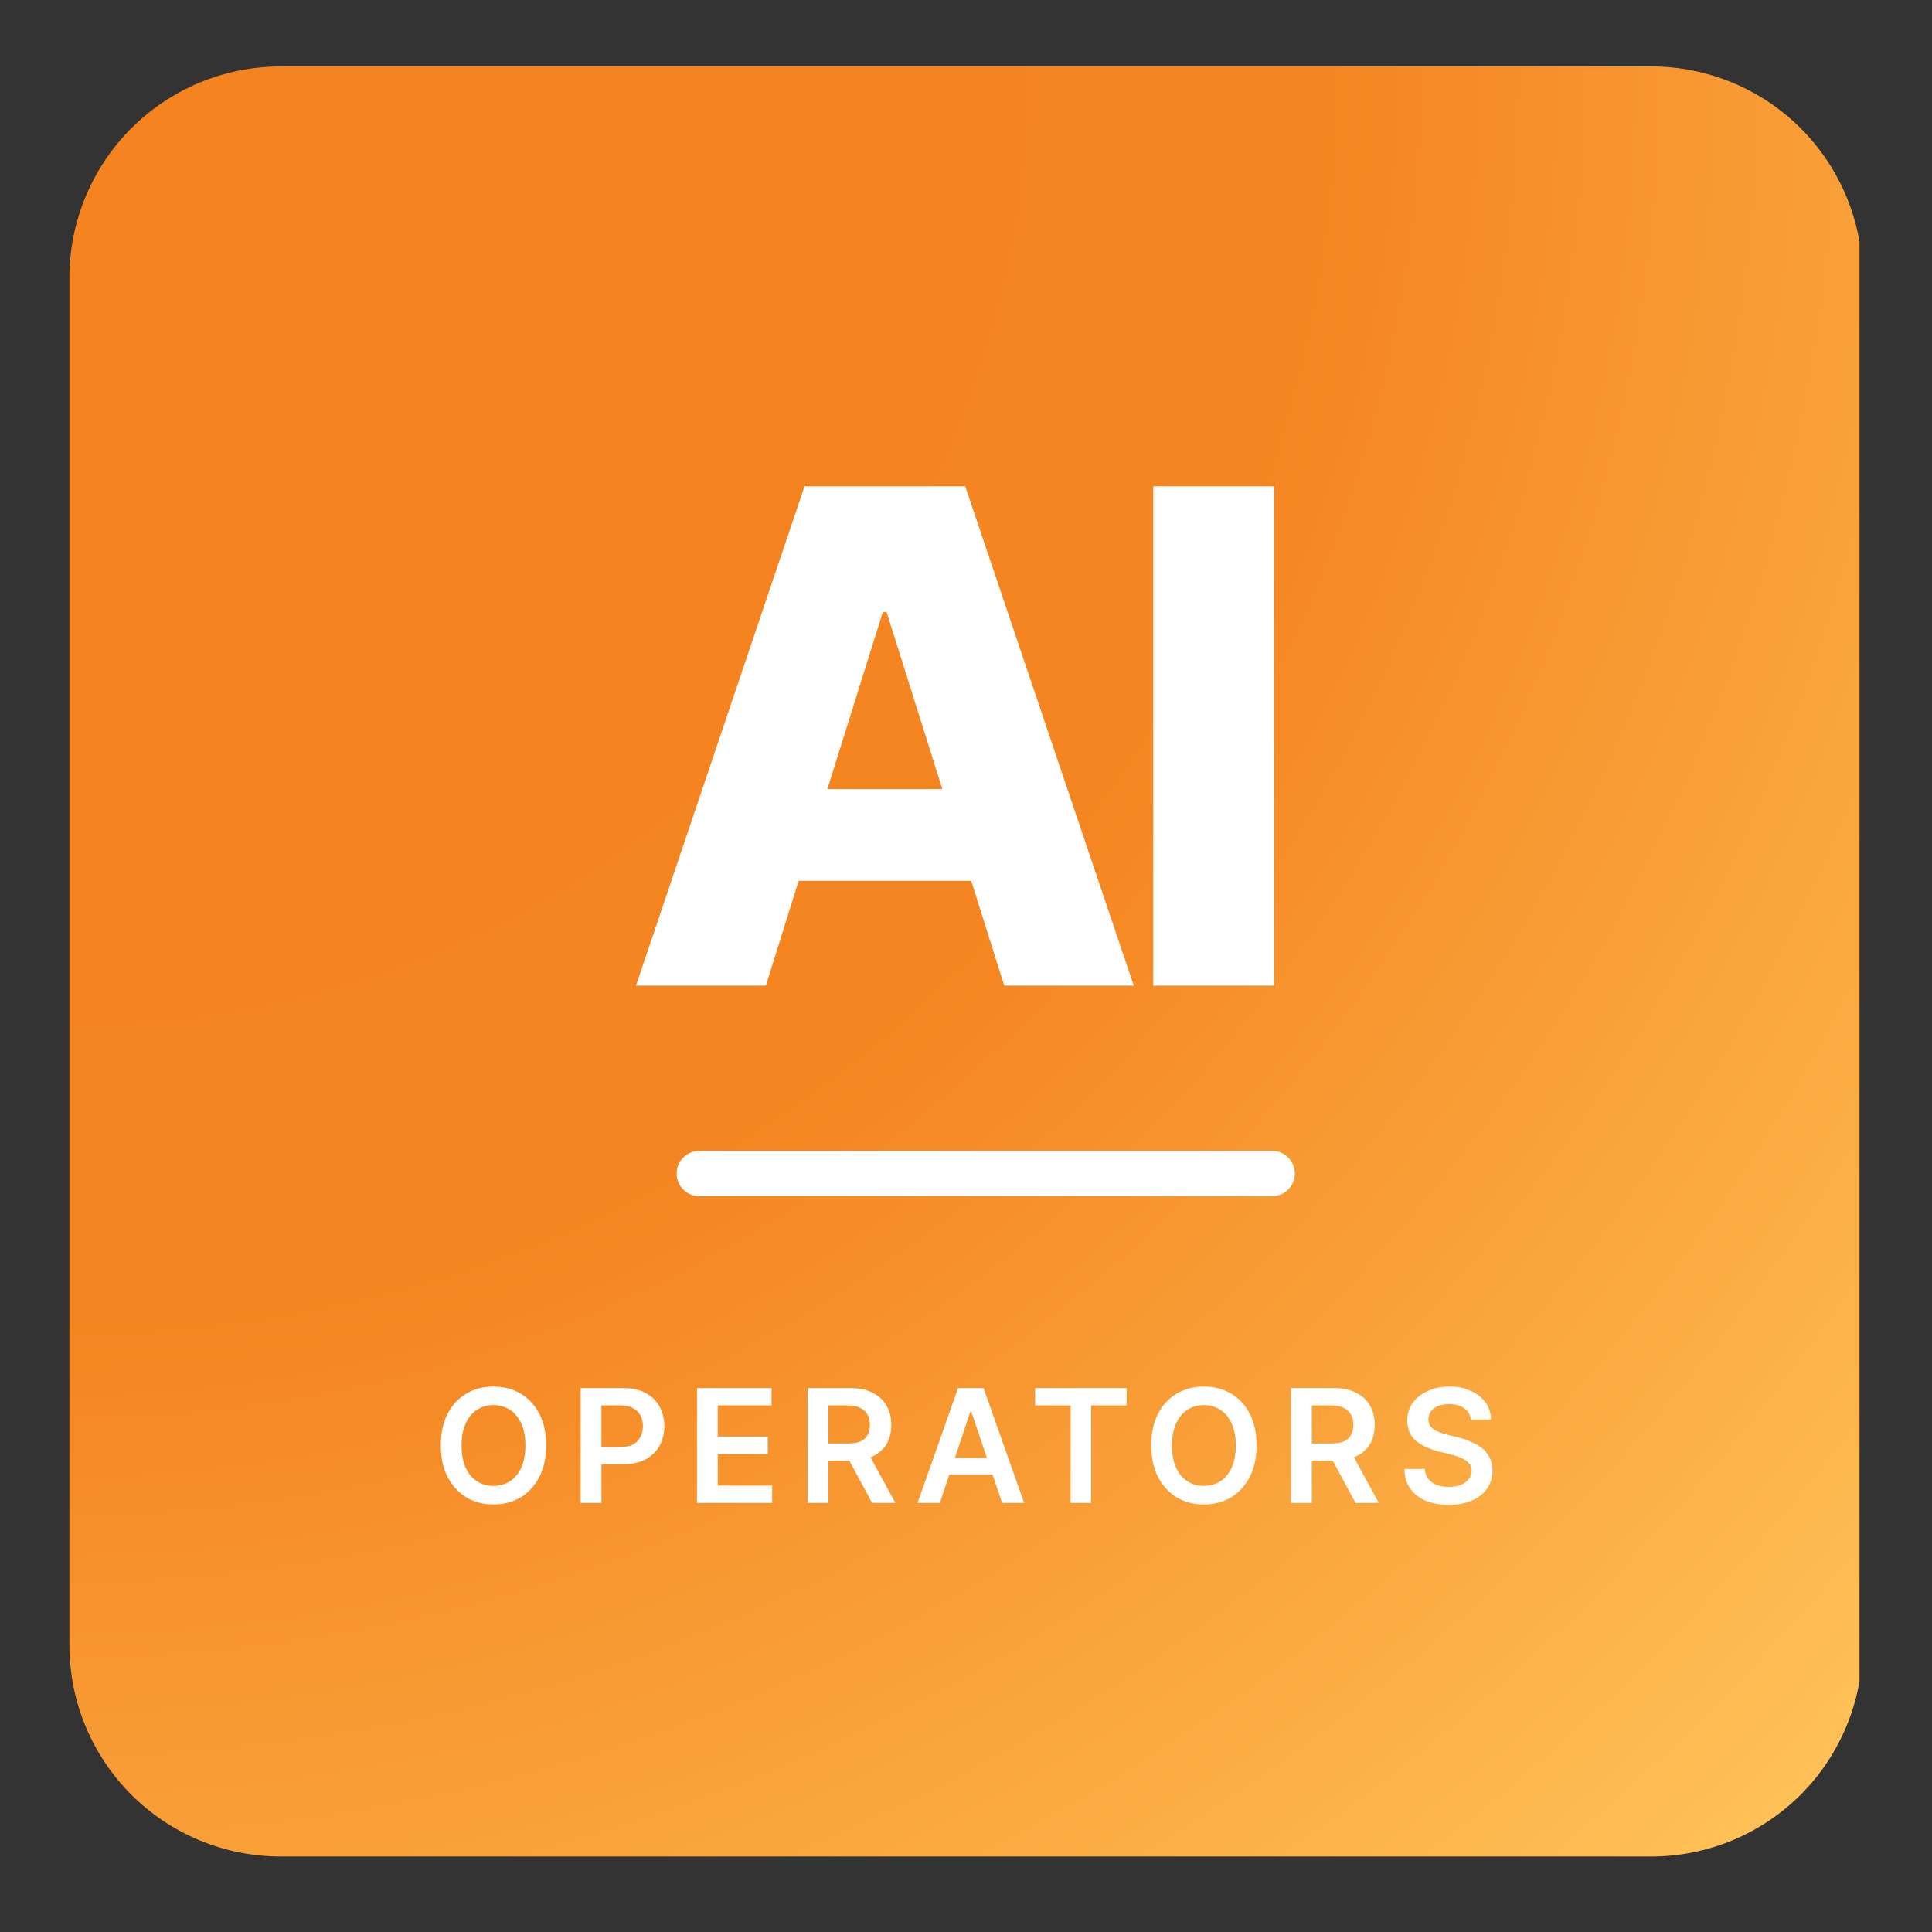
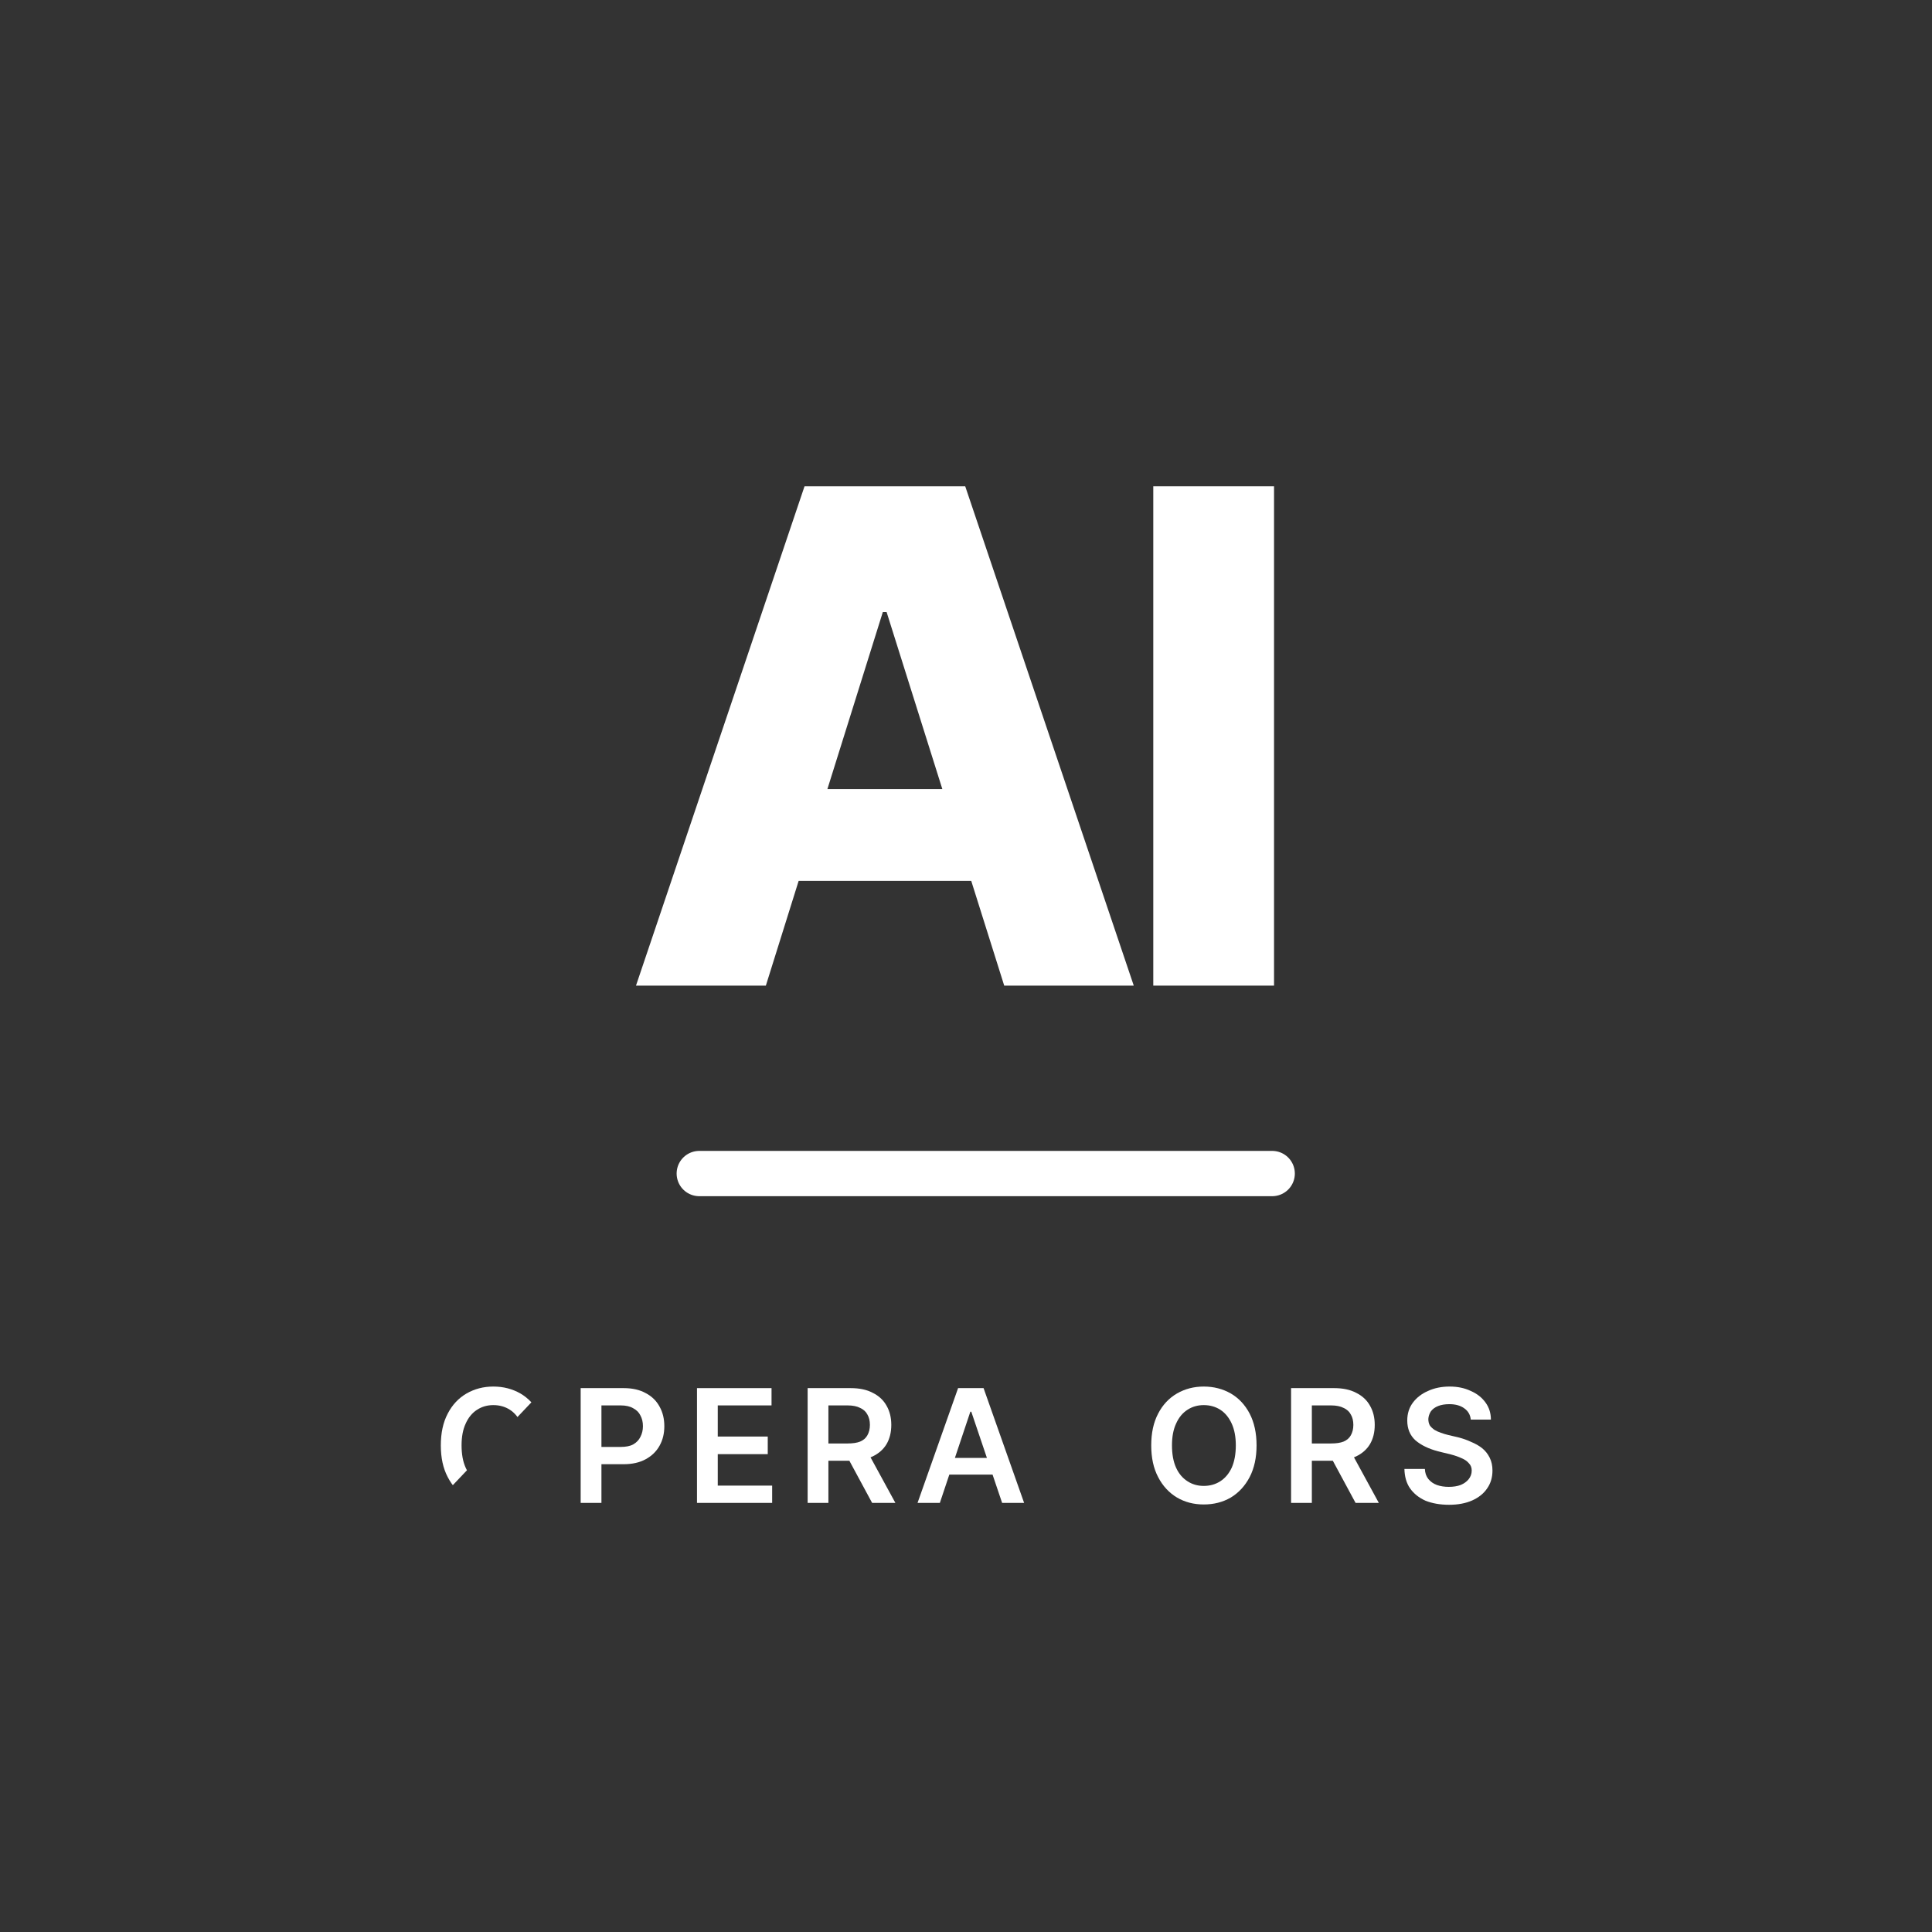
<svg xmlns="http://www.w3.org/2000/svg" width="128" zoomAndPan="magnify" viewBox="0 0 96 96" height="128" preserveAspectRatio="xMidYMid meet" version="1.0">
  <rect x="0" y="0" width="96" height="96" fill="#333333" stroke="none" />
  <defs>
    <g />
    <clipPath id="cfa9a9d0aa">
      <path d="M 3.102 3 L 92.746 3 L 92.746 92.25 L 3.102 92.25 Z M 3.102 3 " clip-rule="nonzero" />
    </clipPath>
    <clipPath id="71a04186fa">
      <path d="M 13.949 3.301 L 82.051 3.301 C 84.836 3.301 87.504 4.406 89.477 6.375 C 91.445 8.344 92.551 11.016 92.551 13.801 L 92.551 81.75 C 92.551 84.535 91.445 87.207 89.477 89.176 C 87.504 91.145 84.836 92.25 82.051 92.25 L 13.949 92.25 C 11.164 92.25 8.496 91.145 6.523 89.176 C 4.555 87.207 3.449 84.535 3.449 81.75 L 3.449 13.801 C 3.449 11.016 4.555 8.344 6.523 6.375 C 8.496 4.406 11.164 3.301 13.949 3.301 Z M 13.949 3.301 " clip-rule="nonzero" />
    </clipPath>
    <clipPath id="8745084789">
      <path d="M 0.449 0.301 L 89.398 0.301 L 89.398 89.25 L 0.449 89.25 Z M 0.449 0.301 " clip-rule="nonzero" />
    </clipPath>
    <clipPath id="77ab648f09">
      <path d="M 10.949 0.301 L 79.051 0.301 C 81.836 0.301 84.504 1.406 86.477 3.375 C 88.445 5.344 89.551 8.016 89.551 10.801 L 89.551 78.75 C 89.551 81.535 88.445 84.207 86.477 86.176 C 84.504 88.145 81.836 89.25 79.051 89.25 L 10.949 89.25 C 8.164 89.25 5.496 88.145 3.523 86.176 C 1.555 84.207 0.449 81.535 0.449 78.75 L 0.449 10.801 C 0.449 8.016 1.555 5.344 3.523 3.375 C 5.496 1.406 8.164 0.301 10.949 0.301 Z M 10.949 0.301 " clip-rule="nonzero" />
    </clipPath>
    <radialGradient gradientTransform="matrix(1, 0, 0, 1, 0.448, 0.3)" gradientUnits="userSpaceOnUse" r="125.9" cx="0" id="2f0e9d5de8" cy="0" fx="0" fy="0">
      <stop stop-opacity="1" stop-color="rgb(96.078%, 51.126%, 12.549%)" offset="0" />
      <stop stop-opacity="1" stop-color="rgb(96.078%, 51.402%, 12.549%)" offset="0.125" />
      <stop stop-opacity="1" stop-color="rgb(96.078%, 51.642%, 12.549%)" offset="0.234" />
      <stop stop-opacity="1" stop-color="rgb(96.078%, 51.849%, 12.549%)" offset="0.328" />
      <stop stop-opacity="1" stop-color="rgb(96.078%, 52.029%, 12.549%)" offset="0.41" />
      <stop stop-opacity="1" stop-color="rgb(96.078%, 52.132%, 12.549%)" offset="0.48" />
      <stop stop-opacity="1" stop-color="rgb(96.094%, 52.252%, 12.637%)" offset="0.496" />
      <stop stop-opacity="1" stop-color="rgb(96.126%, 52.454%, 12.816%)" offset="0.504" />
      <stop stop-opacity="1" stop-color="rgb(96.156%, 52.649%, 12.993%)" offset="0.508" />
      <stop stop-opacity="1" stop-color="rgb(96.187%, 52.844%, 13.171%)" offset="0.512" />
      <stop stop-opacity="1" stop-color="rgb(96.217%, 53.041%, 13.348%)" offset="0.516" />
      <stop stop-opacity="1" stop-color="rgb(96.248%, 53.236%, 13.525%)" offset="0.52" />
      <stop stop-opacity="1" stop-color="rgb(96.278%, 53.433%, 13.704%)" offset="0.523" />
      <stop stop-opacity="1" stop-color="rgb(96.309%, 53.629%, 13.881%)" offset="0.527" />
      <stop stop-opacity="1" stop-color="rgb(96.339%, 53.825%, 14.059%)" offset="0.531" />
      <stop stop-opacity="1" stop-color="rgb(96.37%, 54.021%, 14.236%)" offset="0.535" />
      <stop stop-opacity="1" stop-color="rgb(96.4%, 54.218%, 14.415%)" offset="0.539" />
      <stop stop-opacity="1" stop-color="rgb(96.431%, 54.413%, 14.592%)" offset="0.543" />
      <stop stop-opacity="1" stop-color="rgb(96.461%, 54.61%, 14.769%)" offset="0.547" />
      <stop stop-opacity="1" stop-color="rgb(96.492%, 54.805%, 14.948%)" offset="0.551" />
      <stop stop-opacity="1" stop-color="rgb(96.523%, 55.002%, 15.125%)" offset="0.555" />
      <stop stop-opacity="1" stop-color="rgb(96.555%, 55.197%, 15.303%)" offset="0.559" />
      <stop stop-opacity="1" stop-color="rgb(96.585%, 55.392%, 15.48%)" offset="0.562" />
      <stop stop-opacity="1" stop-color="rgb(96.616%, 55.589%, 15.659%)" offset="0.566" />
      <stop stop-opacity="1" stop-color="rgb(96.646%, 55.785%, 15.836%)" offset="0.57" />
      <stop stop-opacity="1" stop-color="rgb(96.677%, 55.981%, 16.013%)" offset="0.574" />
      <stop stop-opacity="1" stop-color="rgb(96.707%, 56.177%, 16.191%)" offset="0.578" />
      <stop stop-opacity="1" stop-color="rgb(96.738%, 56.374%, 16.368%)" offset="0.582" />
      <stop stop-opacity="1" stop-color="rgb(96.768%, 56.569%, 16.547%)" offset="0.586" />
      <stop stop-opacity="1" stop-color="rgb(96.799%, 56.766%, 16.724%)" offset="0.59" />
      <stop stop-opacity="1" stop-color="rgb(96.829%, 56.961%, 16.902%)" offset="0.594" />
      <stop stop-opacity="1" stop-color="rgb(96.86%, 57.158%, 17.079%)" offset="0.598" />
      <stop stop-opacity="1" stop-color="rgb(96.89%, 57.353%, 17.256%)" offset="0.602" />
      <stop stop-opacity="1" stop-color="rgb(96.921%, 57.55%, 17.435%)" offset="0.605" />
      <stop stop-opacity="1" stop-color="rgb(96.951%, 57.745%, 17.612%)" offset="0.609" />
      <stop stop-opacity="1" stop-color="rgb(96.983%, 57.941%, 17.79%)" offset="0.613" />
      <stop stop-opacity="1" stop-color="rgb(97.014%, 58.138%, 17.967%)" offset="0.617" />
      <stop stop-opacity="1" stop-color="rgb(97.044%, 58.333%, 18.146%)" offset="0.621" />
      <stop stop-opacity="1" stop-color="rgb(97.075%, 58.53%, 18.323%)" offset="0.625" />
      <stop stop-opacity="1" stop-color="rgb(97.105%, 58.725%, 18.5%)" offset="0.629" />
      <stop stop-opacity="1" stop-color="rgb(97.136%, 58.922%, 18.678%)" offset="0.633" />
      <stop stop-opacity="1" stop-color="rgb(97.166%, 59.117%, 18.855%)" offset="0.637" />
      <stop stop-opacity="1" stop-color="rgb(97.197%, 59.314%, 19.034%)" offset="0.641" />
      <stop stop-opacity="1" stop-color="rgb(97.227%, 59.509%, 19.211%)" offset="0.645" />
      <stop stop-opacity="1" stop-color="rgb(97.258%, 59.706%, 19.389%)" offset="0.648" />
      <stop stop-opacity="1" stop-color="rgb(97.289%, 59.901%, 19.566%)" offset="0.652" />
      <stop stop-opacity="1" stop-color="rgb(97.334%, 60.196%, 19.832%)" offset="0.656" />
      <stop stop-opacity="1" stop-color="rgb(97.38%, 60.489%, 20.099%)" offset="0.664" />
      <stop stop-opacity="1" stop-color="rgb(97.412%, 60.686%, 20.277%)" offset="0.668" />
      <stop stop-opacity="1" stop-color="rgb(97.443%, 60.881%, 20.454%)" offset="0.672" />
      <stop stop-opacity="1" stop-color="rgb(97.473%, 61.078%, 20.633%)" offset="0.676" />
      <stop stop-opacity="1" stop-color="rgb(97.504%, 61.273%, 20.81%)" offset="0.68" />
      <stop stop-opacity="1" stop-color="rgb(97.534%, 61.47%, 20.987%)" offset="0.684" />
      <stop stop-opacity="1" stop-color="rgb(97.565%, 61.665%, 21.165%)" offset="0.688" />
      <stop stop-opacity="1" stop-color="rgb(97.595%, 61.862%, 21.342%)" offset="0.691" />
      <stop stop-opacity="1" stop-color="rgb(97.626%, 62.057%, 21.521%)" offset="0.695" />
      <stop stop-opacity="1" stop-color="rgb(97.656%, 62.254%, 21.698%)" offset="0.699" />
      <stop stop-opacity="1" stop-color="rgb(97.687%, 62.45%, 21.877%)" offset="0.703" />
      <stop stop-opacity="1" stop-color="rgb(97.733%, 62.744%, 22.142%)" offset="0.707" />
      <stop stop-opacity="1" stop-color="rgb(97.778%, 63.037%, 22.409%)" offset="0.715" />
      <stop stop-opacity="1" stop-color="rgb(97.809%, 63.234%, 22.586%)" offset="0.719" />
      <stop stop-opacity="1" stop-color="rgb(97.841%, 63.429%, 22.765%)" offset="0.723" />
      <stop stop-opacity="1" stop-color="rgb(97.871%, 63.626%, 22.942%)" offset="0.727" />
      <stop stop-opacity="1" stop-color="rgb(97.902%, 63.821%, 23.12%)" offset="0.73" />
      <stop stop-opacity="1" stop-color="rgb(97.932%, 64.018%, 23.297%)" offset="0.734" />
      <stop stop-opacity="1" stop-color="rgb(97.963%, 64.214%, 23.474%)" offset="0.738" />
      <stop stop-opacity="1" stop-color="rgb(97.993%, 64.41%, 23.653%)" offset="0.742" />
      <stop stop-opacity="1" stop-color="rgb(98.024%, 64.606%, 23.83%)" offset="0.746" />
      <stop stop-opacity="1" stop-color="rgb(98.07%, 64.9%, 24.097%)" offset="0.75" />
      <stop stop-opacity="1" stop-color="rgb(98.116%, 65.193%, 24.364%)" offset="0.758" />
      <stop stop-opacity="1" stop-color="rgb(98.146%, 65.39%, 24.541%)" offset="0.762" />
      <stop stop-opacity="1" stop-color="rgb(98.177%, 65.585%, 24.718%)" offset="0.766" />
      <stop stop-opacity="1" stop-color="rgb(98.207%, 65.782%, 24.896%)" offset="0.77" />
      <stop stop-opacity="1" stop-color="rgb(98.238%, 65.977%, 25.073%)" offset="0.773" />
      <stop stop-opacity="1" stop-color="rgb(98.268%, 66.174%, 25.252%)" offset="0.777" />
      <stop stop-opacity="1" stop-color="rgb(98.3%, 66.37%, 25.429%)" offset="0.781" />
      <stop stop-opacity="1" stop-color="rgb(98.331%, 66.566%, 25.607%)" offset="0.785" />
      <stop stop-opacity="1" stop-color="rgb(98.361%, 66.762%, 25.784%)" offset="0.789" />
      <stop stop-opacity="1" stop-color="rgb(98.392%, 66.959%, 25.961%)" offset="0.793" />
      <stop stop-opacity="1" stop-color="rgb(98.422%, 67.154%, 26.14%)" offset="0.797" />
      <stop stop-opacity="1" stop-color="rgb(98.453%, 67.351%, 26.317%)" offset="0.801" />
      <stop stop-opacity="1" stop-color="rgb(98.483%, 67.546%, 26.495%)" offset="0.805" />
      <stop stop-opacity="1" stop-color="rgb(98.514%, 67.741%, 26.672%)" offset="0.809" />
      <stop stop-opacity="1" stop-color="rgb(98.544%, 67.938%, 26.851%)" offset="0.812" />
      <stop stop-opacity="1" stop-color="rgb(98.575%, 68.134%, 27.028%)" offset="0.816" />
      <stop stop-opacity="1" stop-color="rgb(98.605%, 68.33%, 27.205%)" offset="0.82" />
      <stop stop-opacity="1" stop-color="rgb(98.636%, 68.526%, 27.383%)" offset="0.824" />
      <stop stop-opacity="1" stop-color="rgb(98.666%, 68.723%, 27.56%)" offset="0.828" />
      <stop stop-opacity="1" stop-color="rgb(98.697%, 68.918%, 27.739%)" offset="0.832" />
      <stop stop-opacity="1" stop-color="rgb(98.729%, 69.115%, 27.916%)" offset="0.836" />
      <stop stop-opacity="1" stop-color="rgb(98.759%, 69.31%, 28.094%)" offset="0.84" />
      <stop stop-opacity="1" stop-color="rgb(98.79%, 69.507%, 28.271%)" offset="0.844" />
      <stop stop-opacity="1" stop-color="rgb(98.82%, 69.702%, 28.448%)" offset="0.848" />
      <stop stop-opacity="1" stop-color="rgb(98.866%, 69.997%, 28.716%)" offset="0.852" />
      <stop stop-opacity="1" stop-color="rgb(98.912%, 70.29%, 28.983%)" offset="0.859" />
      <stop stop-opacity="1" stop-color="rgb(98.943%, 70.486%, 29.16%)" offset="0.863" />
      <stop stop-opacity="1" stop-color="rgb(98.973%, 70.682%, 29.338%)" offset="0.867" />
      <stop stop-opacity="1" stop-color="rgb(99.004%, 70.879%, 29.515%)" offset="0.871" />
      <stop stop-opacity="1" stop-color="rgb(99.034%, 71.074%, 29.692%)" offset="0.875" />
      <stop stop-opacity="1" stop-color="rgb(99.065%, 71.271%, 29.871%)" offset="0.879" />
      <stop stop-opacity="1" stop-color="rgb(99.095%, 71.466%, 30.048%)" offset="0.883" />
      <stop stop-opacity="1" stop-color="rgb(99.126%, 71.663%, 30.226%)" offset="0.887" />
      <stop stop-opacity="1" stop-color="rgb(99.158%, 71.858%, 30.403%)" offset="0.891" />
      <stop stop-opacity="1" stop-color="rgb(99.188%, 72.055%, 30.582%)" offset="0.895" />
      <stop stop-opacity="1" stop-color="rgb(99.219%, 72.25%, 30.759%)" offset="0.898" />
      <stop stop-opacity="1" stop-color="rgb(99.249%, 72.447%, 30.936%)" offset="0.902" />
      <stop stop-opacity="1" stop-color="rgb(99.28%, 72.643%, 31.114%)" offset="0.906" />
      <stop stop-opacity="1" stop-color="rgb(99.31%, 72.838%, 31.291%)" offset="0.91" />
      <stop stop-opacity="1" stop-color="rgb(99.341%, 73.035%, 31.47%)" offset="0.914" />
      <stop stop-opacity="1" stop-color="rgb(99.371%, 73.23%, 31.647%)" offset="0.918" />
      <stop stop-opacity="1" stop-color="rgb(99.402%, 73.427%, 31.825%)" offset="0.922" />
      <stop stop-opacity="1" stop-color="rgb(99.432%, 73.622%, 32.002%)" offset="0.926" />
      <stop stop-opacity="1" stop-color="rgb(99.463%, 73.819%, 32.179%)" offset="0.93" />
      <stop stop-opacity="1" stop-color="rgb(99.493%, 74.014%, 32.358%)" offset="0.934" />
      <stop stop-opacity="1" stop-color="rgb(99.524%, 74.211%, 32.535%)" offset="0.938" />
      <stop stop-opacity="1" stop-color="rgb(99.554%, 74.406%, 32.713%)" offset="0.941" />
      <stop stop-opacity="1" stop-color="rgb(99.586%, 74.603%, 32.89%)" offset="0.945" />
      <stop stop-opacity="1" stop-color="rgb(99.617%, 74.799%, 33.069%)" offset="0.949" />
      <stop stop-opacity="1" stop-color="rgb(99.648%, 74.995%, 33.246%)" offset="0.953" />
      <stop stop-opacity="1" stop-color="rgb(99.678%, 75.191%, 33.423%)" offset="0.957" />
      <stop stop-opacity="1" stop-color="rgb(99.709%, 75.386%, 33.601%)" offset="0.961" />
      <stop stop-opacity="1" stop-color="rgb(99.739%, 75.583%, 33.778%)" offset="0.965" />
      <stop stop-opacity="1" stop-color="rgb(99.77%, 75.778%, 33.957%)" offset="0.969" />
      <stop stop-opacity="1" stop-color="rgb(99.8%, 75.975%, 34.134%)" offset="0.973" />
      <stop stop-opacity="1" stop-color="rgb(99.831%, 76.17%, 34.312%)" offset="0.977" />
      <stop stop-opacity="1" stop-color="rgb(99.861%, 76.367%, 34.489%)" offset="0.98" />
      <stop stop-opacity="1" stop-color="rgb(99.892%, 76.562%, 34.666%)" offset="0.984" />
      <stop stop-opacity="1" stop-color="rgb(99.922%, 76.759%, 34.845%)" offset="0.988" />
      <stop stop-opacity="1" stop-color="rgb(99.953%, 76.955%, 35.022%)" offset="0.992" />
      <stop stop-opacity="1" stop-color="rgb(99.983%, 77.151%, 35.2%)" offset="0.996" />
      <stop stop-opacity="1" stop-color="rgb(100%, 77.249%, 35.289%)" offset="1" />
    </radialGradient>
    <clipPath id="1deaf3e90e">
      <rect x="0" width="90" y="0" height="90" />
    </clipPath>
    <clipPath id="ca4c6e6889">
-       <path d="M 0.359 2 L 7 2 L 7 9 L 0.359 9 Z M 0.359 2 " clip-rule="nonzero" />
+       <path d="M 0.359 2 L 7 2 L 0.359 9 Z M 0.359 2 " clip-rule="nonzero" />
    </clipPath>
    <clipPath id="374e51a379">
      <rect x="0" width="55" y="0" height="11" />
    </clipPath>
  </defs>
  <g clip-path="url(#cfa9a9d0aa)">
    <g clip-path="url(#71a04186fa)">
      <g transform="matrix(1, 0, 0, 1, 3, 3)">
        <g clip-path="url(#1deaf3e90e)">
          <g clip-path="url(#8745084789)">
            <g clip-path="url(#77ab648f09)">
-               <path fill="url(#2f0e9d5de8)" d="M 0.449 0.301 L 0.449 89.25 L 89.398 89.25 L 89.398 0.301 Z M 0.449 0.301 " fill-rule="nonzero" />
-             </g>
+               </g>
          </g>
        </g>
      </g>
    </g>
  </g>
  <g fill="#ffffff" fill-opacity="1">
    <g transform="translate(30.805, 48.975)">
      <g>
        <path d="M 7.25 0 L 0.797 0 L 9.172 -24.812 L 17.156 -24.812 L 25.531 0 L 19.094 0 L 13.25 -18.562 L 13.062 -18.562 Z M 6.391 -9.766 L 19.859 -9.766 L 19.859 -5.203 L 6.391 -5.203 Z M 6.391 -9.766 " />
      </g>
    </g>
  </g>
  <g fill="#ffffff" fill-opacity="1">
    <g transform="translate(55.431, 48.975)">
      <g>
        <path d="M 7.875 -24.812 L 7.875 0 L 1.875 0 L 1.875 -24.812 Z M 7.875 -24.812 " />
      </g>
    </g>
  </g>
  <g transform="matrix(1, 0, 0, 1, 21, 66)">
    <g clip-path="url(#374e51a379)">
      <g clip-path="url(#ca4c6e6889)">
        <g fill="#ffffff" fill-opacity="1">
          <g transform="translate(0.482, 8.678)">
            <g>
              <path d="M 5.656 -2.859 C 5.656 -2.242 5.539 -1.719 5.312 -1.281 C 5.082 -0.844 4.77 -0.504 4.375 -0.266 C 3.977 -0.035 3.531 0.078 3.031 0.078 C 2.539 0.078 2.098 -0.035 1.703 -0.266 C 1.305 -0.504 0.992 -0.844 0.766 -1.281 C 0.535 -1.719 0.422 -2.242 0.422 -2.859 C 0.422 -3.473 0.535 -4 0.766 -4.438 C 0.992 -4.875 1.305 -5.207 1.703 -5.438 C 2.098 -5.664 2.539 -5.781 3.031 -5.781 C 3.531 -5.781 3.977 -5.664 4.375 -5.438 C 4.77 -5.207 5.082 -4.875 5.312 -4.438 C 5.539 -4 5.656 -3.473 5.656 -2.859 Z M 4.625 -2.859 C 4.625 -3.285 4.555 -3.645 4.422 -3.938 C 4.285 -4.238 4.098 -4.469 3.859 -4.625 C 3.617 -4.781 3.344 -4.859 3.031 -4.859 C 2.727 -4.859 2.457 -4.781 2.219 -4.625 C 1.977 -4.469 1.789 -4.238 1.656 -3.938 C 1.52 -3.645 1.453 -3.285 1.453 -2.859 C 1.453 -2.422 1.52 -2.051 1.656 -1.75 C 1.789 -1.457 1.977 -1.234 2.219 -1.078 C 2.457 -0.922 2.727 -0.844 3.031 -0.844 C 3.344 -0.844 3.617 -0.922 3.859 -1.078 C 4.098 -1.234 4.285 -1.457 4.422 -1.75 C 4.555 -2.051 4.625 -2.422 4.625 -2.859 Z M 4.625 -2.859 " />
            </g>
          </g>
        </g>
      </g>
      <g fill="#ffffff" fill-opacity="1">
        <g transform="translate(7.291, 8.678)">
          <g>
            <path d="M 0.562 0 L 0.562 -5.703 L 2.703 -5.703 C 3.141 -5.703 3.504 -5.617 3.797 -5.453 C 4.098 -5.297 4.328 -5.07 4.484 -4.781 C 4.641 -4.5 4.719 -4.176 4.719 -3.812 C 4.719 -3.445 4.641 -3.125 4.484 -2.844 C 4.328 -2.562 4.098 -2.336 3.797 -2.172 C 3.492 -2.004 3.125 -1.922 2.688 -1.922 L 1.266 -1.922 L 1.266 -2.781 L 2.547 -2.781 C 2.805 -2.781 3.016 -2.82 3.172 -2.906 C 3.336 -3 3.457 -3.125 3.531 -3.281 C 3.613 -3.438 3.656 -3.613 3.656 -3.812 C 3.656 -4.02 3.613 -4.195 3.531 -4.344 C 3.457 -4.5 3.336 -4.617 3.172 -4.703 C 3.016 -4.797 2.805 -4.844 2.547 -4.844 L 1.594 -4.844 L 1.594 0 Z M 0.562 0 " />
          </g>
        </g>
      </g>
      <g fill="#ffffff" fill-opacity="1">
        <g transform="translate(13.071, 8.678)">
          <g>
            <path d="M 0.562 0 L 0.562 -5.703 L 4.266 -5.703 L 4.266 -4.844 L 1.594 -4.844 L 1.594 -3.297 L 4.078 -3.297 L 4.078 -2.422 L 1.594 -2.422 L 1.594 -0.859 L 4.297 -0.859 L 4.297 0 Z M 0.562 0 " />
          </g>
        </g>
      </g>
      <g fill="#ffffff" fill-opacity="1">
        <g transform="translate(18.569, 8.678)">
          <g>
            <path d="M 0.562 0 L 0.562 -5.703 L 2.703 -5.703 C 3.141 -5.703 3.504 -5.625 3.797 -5.469 C 4.098 -5.32 4.328 -5.109 4.484 -4.828 C 4.641 -4.555 4.719 -4.238 4.719 -3.875 C 4.719 -3.508 4.641 -3.191 4.484 -2.922 C 4.328 -2.66 4.098 -2.457 3.797 -2.312 C 3.492 -2.164 3.125 -2.094 2.688 -2.094 L 1.172 -2.094 L 1.172 -2.953 L 2.547 -2.953 C 2.805 -2.953 3.016 -2.984 3.172 -3.047 C 3.336 -3.117 3.457 -3.223 3.531 -3.359 C 3.613 -3.504 3.656 -3.676 3.656 -3.875 C 3.656 -4.082 3.613 -4.254 3.531 -4.391 C 3.457 -4.535 3.336 -4.645 3.172 -4.719 C 3.016 -4.801 2.805 -4.844 2.547 -4.844 L 1.594 -4.844 L 1.594 0 Z M 3.516 -2.578 L 4.922 0 L 3.766 0 L 2.375 -2.578 Z M 3.516 -2.578 " />
          </g>
        </g>
      </g>
      <g fill="#ffffff" fill-opacity="1">
        <g transform="translate(24.404, 8.678)">
          <g>
            <path d="M 1.297 0 L 0.188 0 L 2.203 -5.703 L 3.469 -5.703 L 5.484 0 L 4.391 0 L 2.859 -4.531 L 2.812 -4.531 Z M 1.328 -2.234 L 4.344 -2.234 L 4.344 -1.406 L 1.328 -1.406 Z M 1.328 -2.234 " />
          </g>
        </g>
      </g>
      <g fill="#ffffff" fill-opacity="1">
        <g transform="translate(30.122, 8.678)">
          <g>
-             <path d="M 0.312 -4.844 L 0.312 -5.703 L 4.859 -5.703 L 4.859 -4.844 L 3.094 -4.844 L 3.094 0 L 2.078 0 L 2.078 -4.844 Z M 0.312 -4.844 " />
-           </g>
+             </g>
        </g>
      </g>
      <g fill="#ffffff" fill-opacity="1">
        <g transform="translate(35.782, 8.678)">
          <g>
            <path d="M 5.656 -2.859 C 5.656 -2.242 5.539 -1.719 5.312 -1.281 C 5.082 -0.844 4.77 -0.504 4.375 -0.266 C 3.977 -0.035 3.531 0.078 3.031 0.078 C 2.539 0.078 2.098 -0.035 1.703 -0.266 C 1.305 -0.504 0.992 -0.844 0.766 -1.281 C 0.535 -1.719 0.422 -2.242 0.422 -2.859 C 0.422 -3.473 0.535 -4 0.766 -4.438 C 0.992 -4.875 1.305 -5.207 1.703 -5.438 C 2.098 -5.664 2.539 -5.781 3.031 -5.781 C 3.531 -5.781 3.977 -5.664 4.375 -5.438 C 4.77 -5.207 5.082 -4.875 5.312 -4.438 C 5.539 -4 5.656 -3.473 5.656 -2.859 Z M 4.625 -2.859 C 4.625 -3.285 4.555 -3.645 4.422 -3.938 C 4.285 -4.238 4.098 -4.469 3.859 -4.625 C 3.617 -4.781 3.344 -4.859 3.031 -4.859 C 2.727 -4.859 2.457 -4.781 2.219 -4.625 C 1.977 -4.469 1.789 -4.238 1.656 -3.938 C 1.52 -3.645 1.453 -3.285 1.453 -2.859 C 1.453 -2.422 1.52 -2.051 1.656 -1.75 C 1.789 -1.457 1.977 -1.234 2.219 -1.078 C 2.457 -0.922 2.727 -0.844 3.031 -0.844 C 3.344 -0.844 3.617 -0.922 3.859 -1.078 C 4.098 -1.234 4.285 -1.457 4.422 -1.75 C 4.555 -2.051 4.625 -2.422 4.625 -2.859 Z M 4.625 -2.859 " />
          </g>
        </g>
      </g>
      <g fill="#ffffff" fill-opacity="1">
        <g transform="translate(42.591, 8.678)">
          <g>
            <path d="M 0.562 0 L 0.562 -5.703 L 2.703 -5.703 C 3.141 -5.703 3.504 -5.625 3.797 -5.469 C 4.098 -5.32 4.328 -5.109 4.484 -4.828 C 4.641 -4.555 4.719 -4.238 4.719 -3.875 C 4.719 -3.508 4.641 -3.191 4.484 -2.922 C 4.328 -2.66 4.098 -2.457 3.797 -2.312 C 3.492 -2.164 3.125 -2.094 2.688 -2.094 L 1.172 -2.094 L 1.172 -2.953 L 2.547 -2.953 C 2.805 -2.953 3.016 -2.984 3.172 -3.047 C 3.336 -3.117 3.457 -3.223 3.531 -3.359 C 3.613 -3.504 3.656 -3.676 3.656 -3.875 C 3.656 -4.082 3.613 -4.254 3.531 -4.391 C 3.457 -4.535 3.336 -4.645 3.172 -4.719 C 3.016 -4.801 2.805 -4.844 2.547 -4.844 L 1.594 -4.844 L 1.594 0 Z M 3.516 -2.578 L 4.922 0 L 3.766 0 L 2.375 -2.578 Z M 3.516 -2.578 " />
          </g>
        </g>
      </g>
      <g fill="#ffffff" fill-opacity="1">
        <g transform="translate(48.426, 8.678)">
          <g>
            <path d="M 3.656 -4.141 C 3.633 -4.379 3.523 -4.566 3.328 -4.703 C 3.141 -4.836 2.895 -4.906 2.594 -4.906 C 2.375 -4.906 2.188 -4.875 2.031 -4.812 C 1.875 -4.75 1.754 -4.66 1.672 -4.547 C 1.598 -4.43 1.555 -4.305 1.547 -4.172 C 1.547 -4.047 1.57 -3.938 1.625 -3.844 C 1.688 -3.758 1.766 -3.688 1.859 -3.625 C 1.953 -3.57 2.055 -3.523 2.172 -3.484 C 2.285 -3.441 2.406 -3.406 2.531 -3.375 L 3.062 -3.25 C 3.27 -3.195 3.473 -3.125 3.672 -3.031 C 3.879 -2.945 4.062 -2.844 4.219 -2.719 C 4.375 -2.594 4.5 -2.438 4.594 -2.25 C 4.688 -2.062 4.734 -1.848 4.734 -1.609 C 4.734 -1.266 4.645 -0.969 4.469 -0.719 C 4.301 -0.469 4.055 -0.27 3.734 -0.125 C 3.41 0.02 3.023 0.094 2.578 0.094 C 2.129 0.094 1.738 0.023 1.406 -0.109 C 1.082 -0.254 0.828 -0.457 0.641 -0.719 C 0.461 -0.977 0.367 -1.301 0.359 -1.688 L 1.375 -1.688 C 1.383 -1.488 1.441 -1.32 1.547 -1.188 C 1.66 -1.051 1.801 -0.953 1.969 -0.891 C 2.145 -0.828 2.344 -0.797 2.562 -0.797 C 2.789 -0.797 2.988 -0.828 3.156 -0.891 C 3.32 -0.961 3.453 -1.055 3.547 -1.172 C 3.648 -1.297 3.703 -1.441 3.703 -1.609 C 3.703 -1.754 3.656 -1.875 3.562 -1.969 C 3.477 -2.07 3.359 -2.156 3.203 -2.219 C 3.055 -2.289 2.879 -2.352 2.672 -2.406 L 2.031 -2.562 C 1.562 -2.688 1.188 -2.867 0.906 -3.109 C 0.633 -3.359 0.5 -3.688 0.5 -4.094 C 0.5 -4.438 0.594 -4.734 0.781 -4.984 C 0.969 -5.234 1.219 -5.426 1.531 -5.562 C 1.844 -5.707 2.203 -5.781 2.609 -5.781 C 3.004 -5.781 3.352 -5.707 3.656 -5.562 C 3.969 -5.426 4.211 -5.234 4.391 -4.984 C 4.566 -4.742 4.656 -4.461 4.656 -4.141 Z M 3.656 -4.141 " />
          </g>
        </g>
      </g>
    </g>
  </g>
  <path stroke-linecap="round" transform="matrix(0.75, 0, 0, 0.75, 33.622, 57.187)" fill="none" stroke-linejoin="miter" d="M 1.499 1.501 L 39.457 1.501 " stroke="#ffffff" stroke-width="3" stroke-opacity="1" stroke-miterlimit="4" />
</svg>